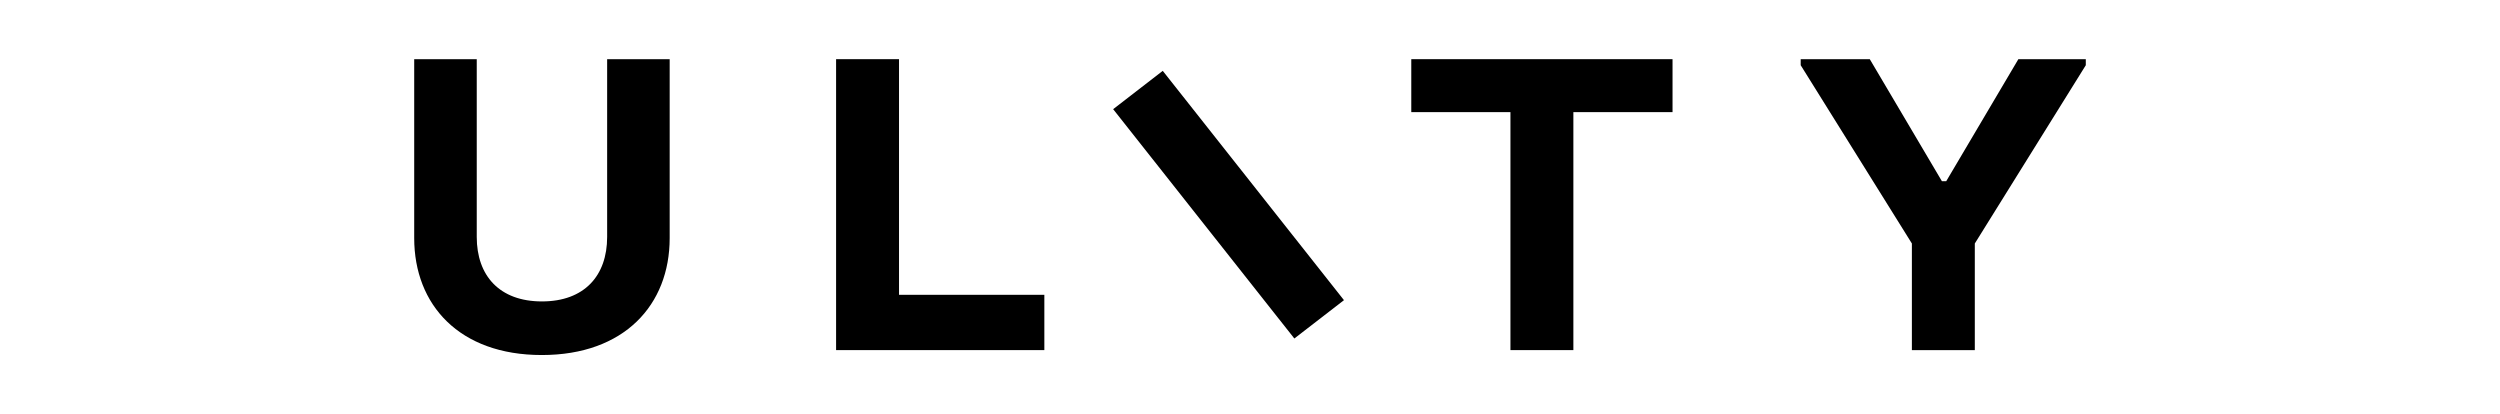
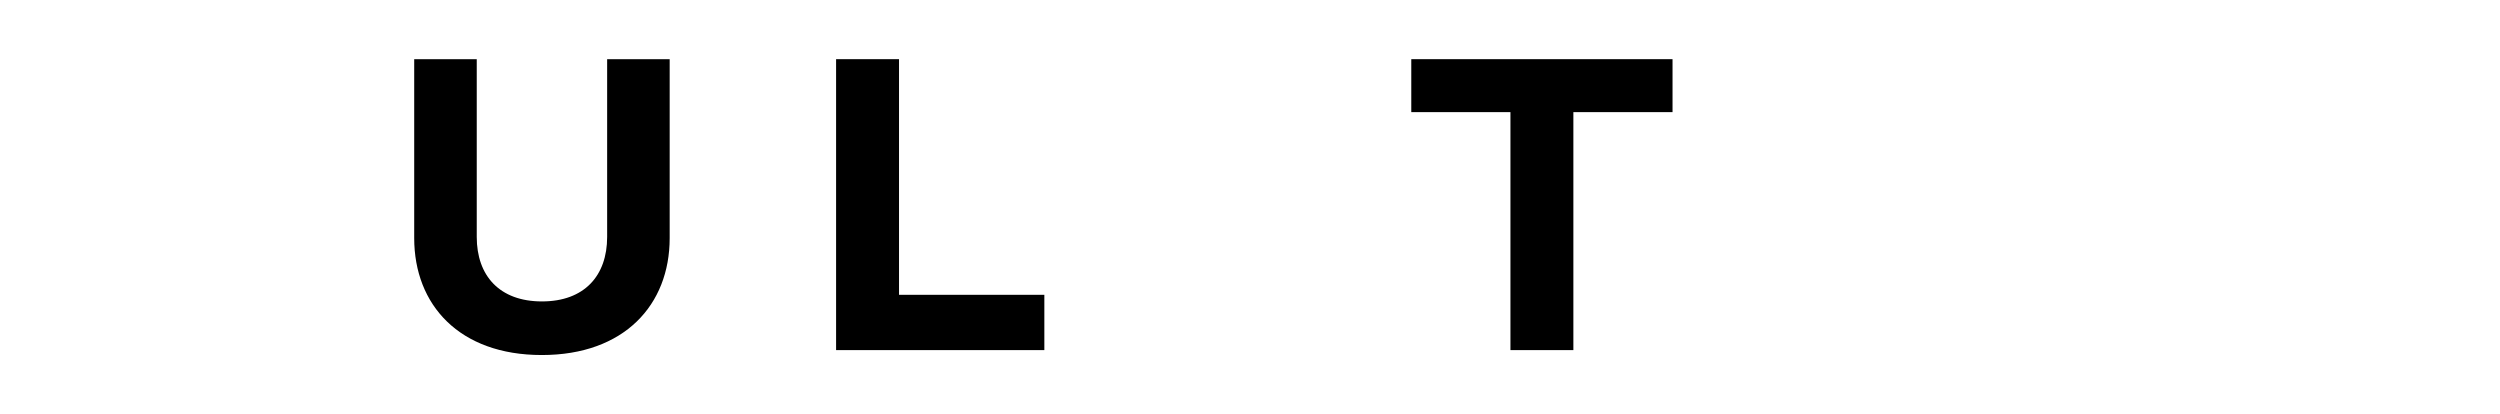
<svg xmlns="http://www.w3.org/2000/svg" width="169" height="28" viewBox="0 0 169 28" fill="none">
  <path d="M60.774 4V19.929H70.598V23.667H56.52V4H60.774Z" fill="black" />
-   <path d="M87.498 22.882L75.249 7.38L78.602 4.789L90.852 20.291L87.498 22.882Z" fill="black" />
  <path d="M113.063 4V7.58H106.36V23.667H102.106V7.58H95.403V4H113.063Z" fill="black" />
-   <path d="M126.397 4L131.274 12.251H131.564L136.442 4H141V4.409L133.497 16.46V23.667H129.243V16.46L121.727 4.409V4H126.397Z" fill="black" />
  <path d="M41.043 4V16.018C41.043 18.636 39.508 20.376 36.635 20.376C33.763 20.376 32.228 18.636 32.228 16.018V4H28V16.096C28 20.607 31.048 24 36.626 24C42.205 24 45.27 20.607 45.27 16.096V4H41.043Z" fill="black" />
</svg>